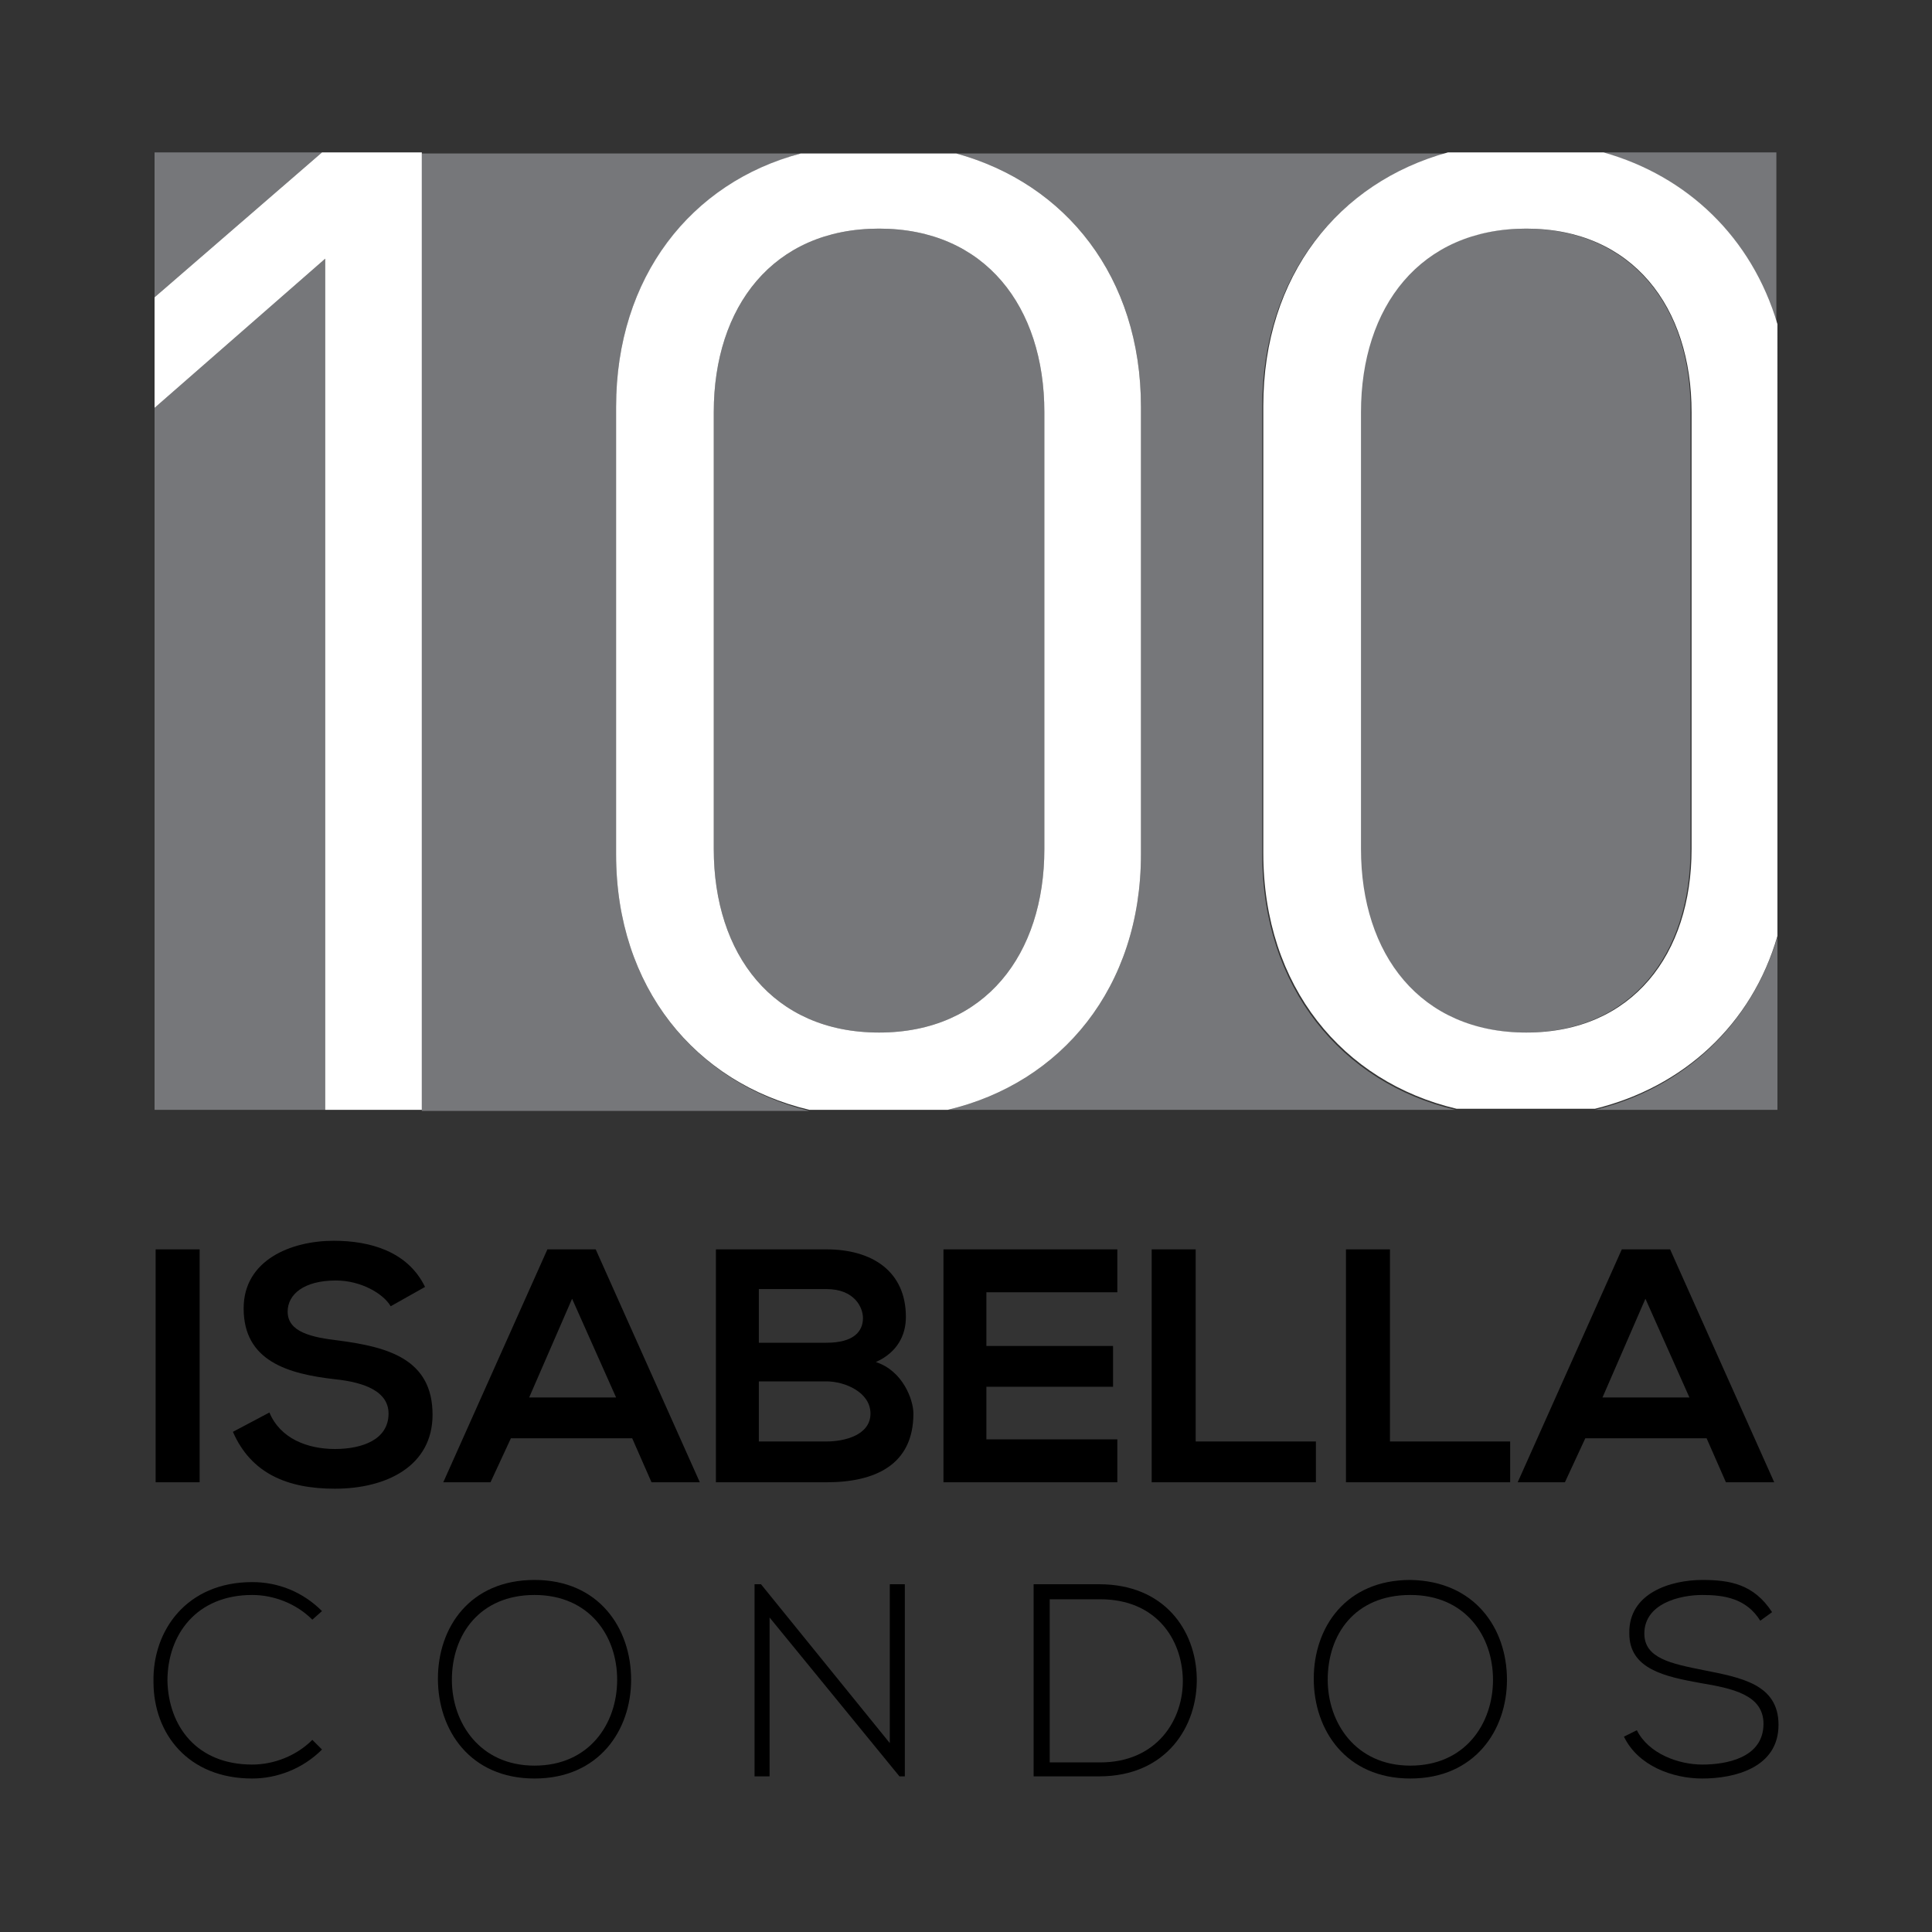
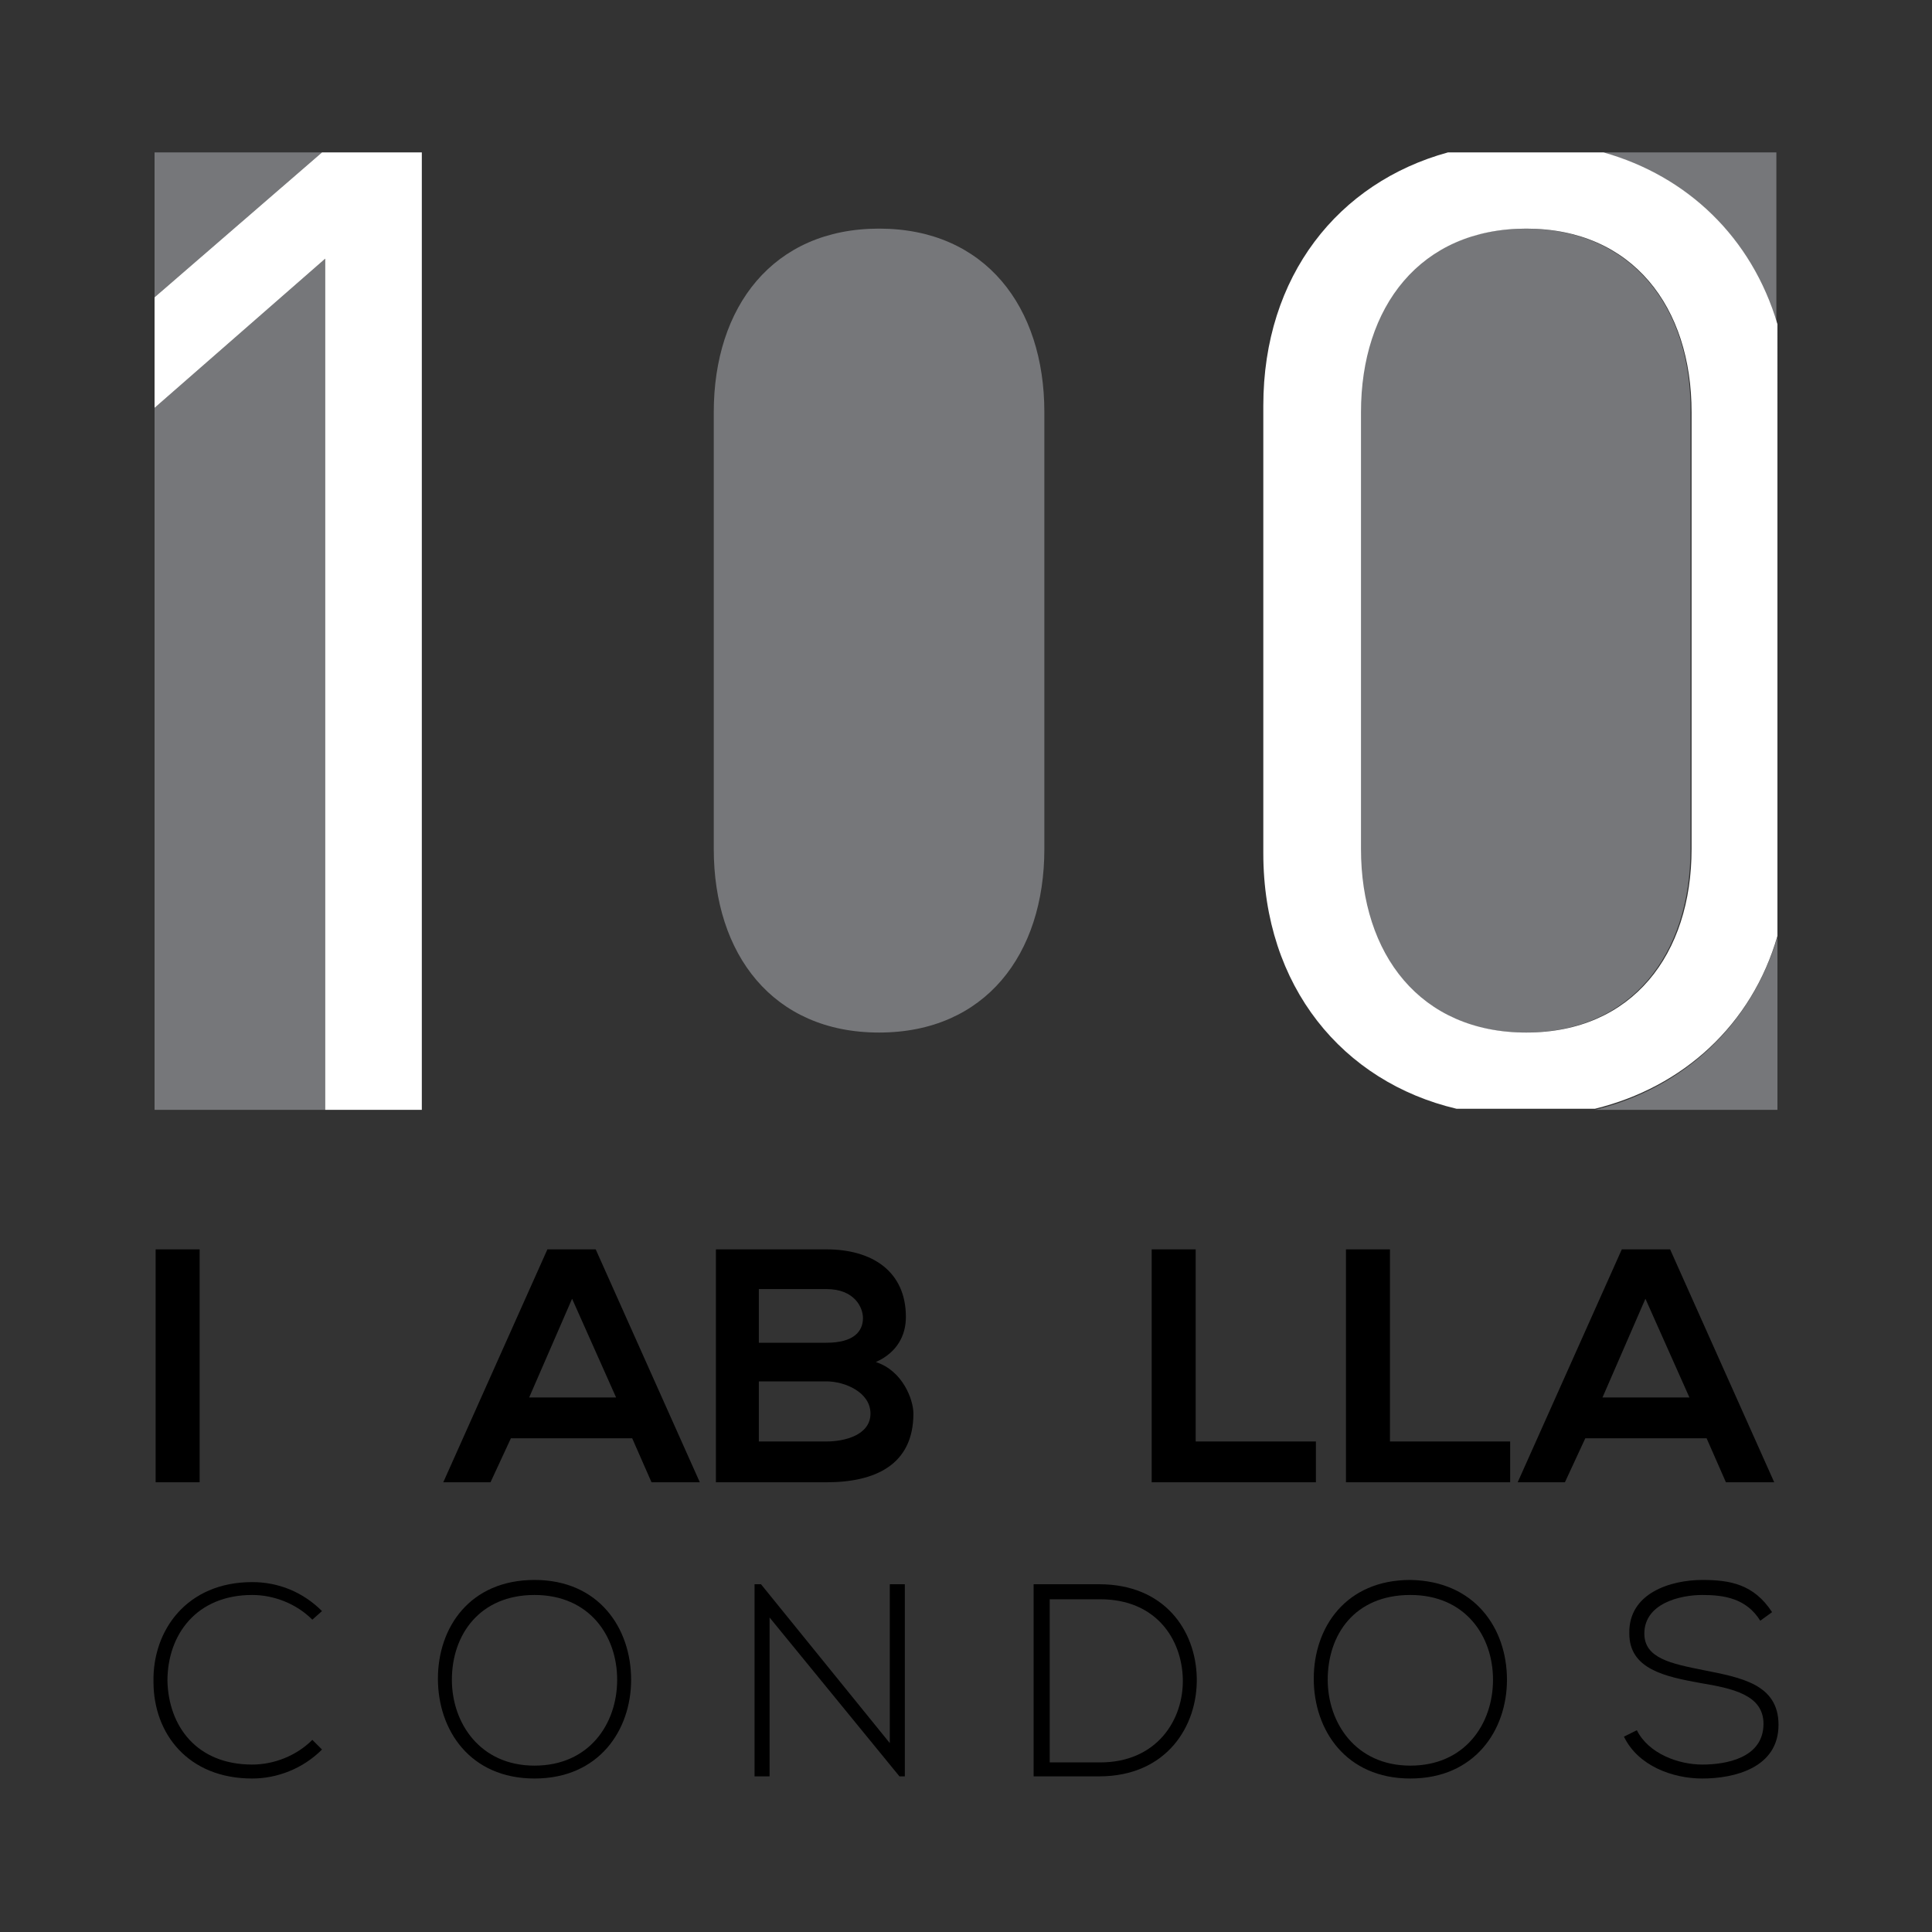
<svg xmlns="http://www.w3.org/2000/svg" version="1.1" class="Calque_12" x="0px" y="0px" viewBox="0 0 180 180" style="enable-background:new 0 0 180 180;" xml:space="preserve">
  <rect x="0" y="0" width="180" height="180" fill="#333333" stroke="none" />
  <style type="text/css">
	.st0{fill:#1D242C;}
	.st1{fill:#76777A;}
	.st2{fill:#FFFFFF;}
</style>
  <g>
    <g>
      <g>
        <path d="M14.5,138.1v-21.7h4.1v21.7H14.5z" />
-         <path d="M36.4,121.7c-0.7-1.2-2.8-2.4-5.1-2.4c-3,0-4.5,1.3-4.5,2.9c0,1.9,2.2,2.4,4.8,2.7c4.5,0.6,8.7,1.7,8.7,6.9     c0,4.8-4.3,6.9-9.1,6.9c-4.4,0-7.8-1.4-9.5-5.3l3.4-1.8c1,2.4,3.5,3.4,6.1,3.4c2.6,0,5-0.9,5-3.3c0-2-2.1-2.9-5-3.2     c-4.4-0.5-8.5-1.7-8.5-6.6c0-4.5,4.4-6.3,8.4-6.3c3.4,0,6.9,1,8.5,4.3L36.4,121.7z" />
        <path d="M58.9,134H47.6l-1.9,4.1h-4.4l9.7-21.7h4.5l9.7,21.7h-4.5L58.9,134z M53.3,121l-4,9.2h8.1L53.3,121z" />
        <path d="M84.4,122.7c0,1.7-0.8,3.3-2.8,4.2c2.5,0.8,3.5,3.5,3.5,4.8c0,4.8-3.6,6.4-8.1,6.4c-3.4,0-6.9,0-10.3,0     v-21.7c3.4,0,6.9,0,10.3,0C81.2,116.4,84.4,118.4,84.4,122.7z M70.7,125.1h6.3c2.6,0,3.4-1.1,3.4-2.3c0-1-0.8-2.7-3.4-2.7h-6.3     V125.1z M70.7,134.3h6.3c1.7,0,4.1-0.6,4.1-2.6c0-2-2.4-3-4.1-3h-6.3V134.3z" />
-         <path d="M104.1,138.1H87.9c0-7.2,0-14.5,0-21.7h16.2v4H91.9v5h11.8v3.8H91.9v4.9h12.2V138.1z" />
        <path d="M111.4,116.4v17.9h11.2v3.8h-15.3v-21.7H111.4z" />
        <path d="M129.5,116.4v17.9h11.2v3.8h-15.3v-21.7H129.5z" />
        <path d="M159,134h-11.3l-1.9,4.1h-4.4l9.7-21.7h4.5l9.7,21.7h-4.5L159,134z M153.3,121l-4,9.2h8.1L153.3,121z" />
      </g>
    </g>
    <g>
      <polygon class="st1" points="14.4,38 14.4,103.4 30.3,103.4 30.3,24.1   " />
      <path class="st1" d="M81.9,21.3c-9.9,0-15.4,7.3-15.4,17.1v40.7c0,9.8,5.5,17.1,15.4,17.1s15.4-7.3,15.4-17.1V38.4    C97.3,28.6,91.8,21.3,81.9,21.3z" />
-       <path class="st1" d="M57.4,79.6V37.9c0-12.1,7-20.8,17.2-23.6H39.3v89.2h36.1C64.8,100.9,57.4,92,57.4,79.6z" />
      <path class="st1" d="M165.5,30.2V14.2h-16.2C157.2,16.4,163.2,22.1,165.5,30.2z" />
      <path class="st1" d="M148.6,103.4h17V87.3C163.1,95.6,156.8,101.4,148.6,103.4z" />
      <path class="st1" d="M142.1,21.3c-9.9,0-15.4,7.3-15.4,17.1v40.7c0,9.8,5.5,17.1,15.4,17.1s15.4-7.3,15.4-17.1V38.4    C157.6,28.6,152,21.3,142.1,21.3z" />
-       <path class="st1" d="M117.6,79.6V37.9c0-12.1,7-20.8,17.2-23.6H89.1c10.2,2.8,17.2,11.5,17.2,23.6v41.7c0,12.4-7.4,21.3-18,23.8    h47.3C125,100.9,117.6,92,117.6,79.6z" />
      <polygon class="st1" points="14.4,14.2 14.4,27.7 30,14.2   " />
      <polygon class="st2" points="30,14.2 14.4,27.7 14.4,38 30.3,24.1 30.3,103.4 39.3,103.4 39.3,14.2   " />
-       <path class="st2" d="M106.3,79.6V37.9c0-12.1-7-20.8-17.2-23.6H74.6C64.4,17,57.4,25.8,57.4,37.9v41.7c0,12.4,7.4,21.3,18,23.8    h12.9C98.9,100.9,106.3,92,106.3,79.6z M97.3,79.1c0,9.8-5.5,17.1-15.4,17.1s-15.4-7.3-15.4-17.1V38.4c0-9.8,5.5-17.1,15.4-17.1    s15.4,7.3,15.4,17.1V79.1z" />
      <path class="st2" d="M149.4,14.2h-14.5c-10.2,2.8-17.2,11.5-17.2,23.6v41.7c0,12.4,7.4,21.3,18,23.8h12.9c8.2-2,14.6-7.8,17-16.1    V30.2C163.2,22.1,157.2,16.4,149.4,14.2z M157.6,79.1c0,9.8-5.5,17.1-15.4,17.1s-15.4-7.3-15.4-17.1V38.4    c0-9.8,5.5-17.1,15.4-17.1s15.4,7.3,15.4,17.1V79.1z" />
    </g>
    <g>
      <g>
        <path d="M30,163c-1.8,1.8-4.2,2.7-6.5,2.7c-6,0-9.2-4.2-9.2-9c-0.1-4.8,3.1-9.3,9.2-9.3c2.4,0,4.7,0.9,6.5,2.7     l-0.9,0.8c-1.5-1.5-3.6-2.3-5.6-2.3c-5.2,0-7.9,3.7-7.9,8c0.1,4.2,2.7,7.8,7.9,7.8c2,0,4.1-0.8,5.6-2.3L30,163z" />
        <path d="M58.8,156.5c0,4.7-3,9.2-9,9.2s-9-4.5-9-9.3c0-4.8,3-9.2,9-9.2S58.8,151.7,58.8,156.5z M42.1,156.5     c0,4,2.6,8,7.7,8c5.1,0,7.7-3.9,7.7-8c0-4.1-2.6-7.9-7.7-7.9S42.1,152.3,42.1,156.5z" />
        <path d="M70.9,147.6l12,14.8v-14.8h1.4v17.9h-0.5l-12.1-14.8v14.8h-1.4v-17.9H70.9z" />
        <path d="M111.5,156.3c0.1,4.5-2.8,9.2-9.1,9.2c-2,0-4,0-6.1,0v-17.9c2,0,4,0,6.1,0     C108.5,147.6,111.4,151.9,111.5,156.3z M97.8,148.9v15.3h4.7c5.3,0,7.8-4,7.7-7.8c-0.1-3.7-2.5-7.4-7.7-7.4H97.8z" />
        <path d="M140.4,156.5c0,4.7-3,9.2-9,9.2c-6,0-9-4.5-9-9.3c0-4.8,3-9.2,9-9.2C137.4,147.3,140.4,151.7,140.4,156.5z      M123.7,156.5c0,4,2.6,8,7.7,8c5.1,0,7.7-3.9,7.7-8c0-4.1-2.6-7.9-7.7-7.9C126.2,148.6,123.7,152.3,123.7,156.5z" />
        <path d="M164,151c-1.3-2.1-3.4-2.4-5.4-2.4c-2.1,0-5.4,0.8-5.4,3.6c0,2.3,2.5,2.8,5.5,3.4c3.5,0.7,7,1.3,7,5.1     c0,4-4.1,5-7.1,5c-2.8,0-6-1.2-7.3-3.9l1.2-0.6c1.1,2.2,3.9,3.2,6.1,3.2c2.2,0,5.7-0.6,5.7-3.8c0-2.7-2.9-3.3-5.9-3.8     c-3.3-0.6-6.6-1.3-6.6-4.6c-0.1-3.8,3.9-5,6.8-5c2.6,0,4.8,0.4,6.5,3L164,151z" />
      </g>
    </g>
  </g>
</svg>